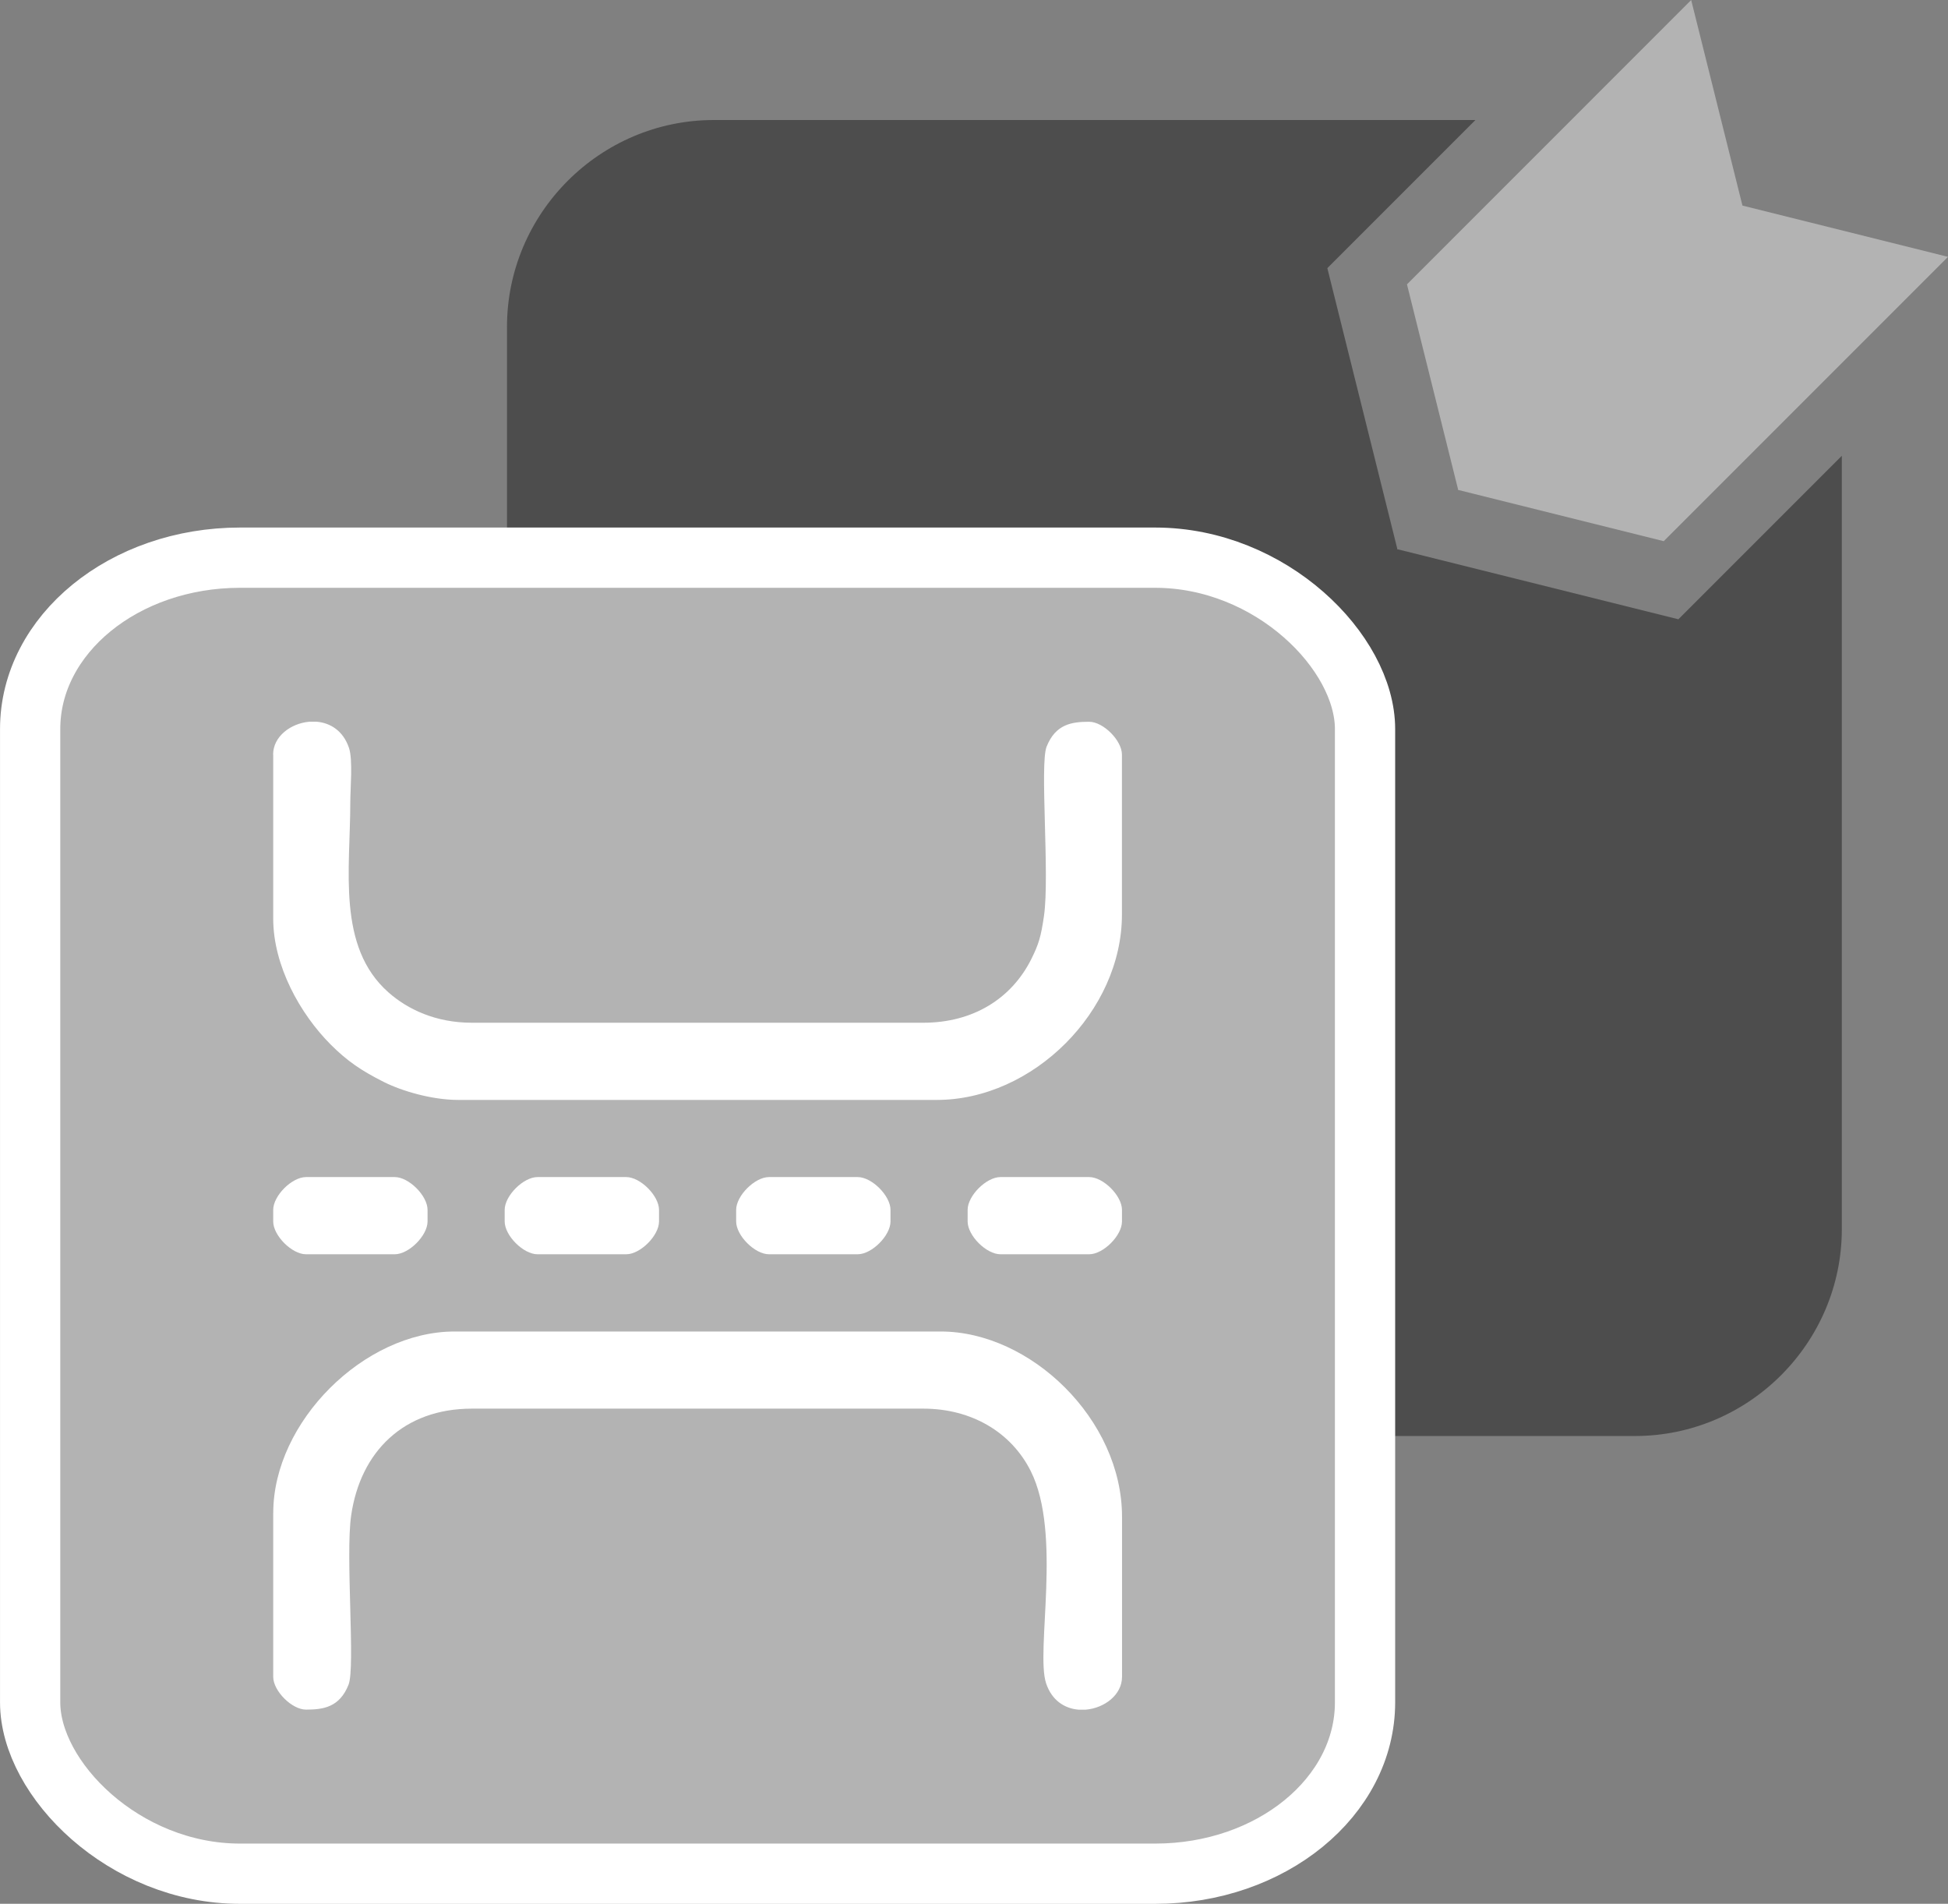
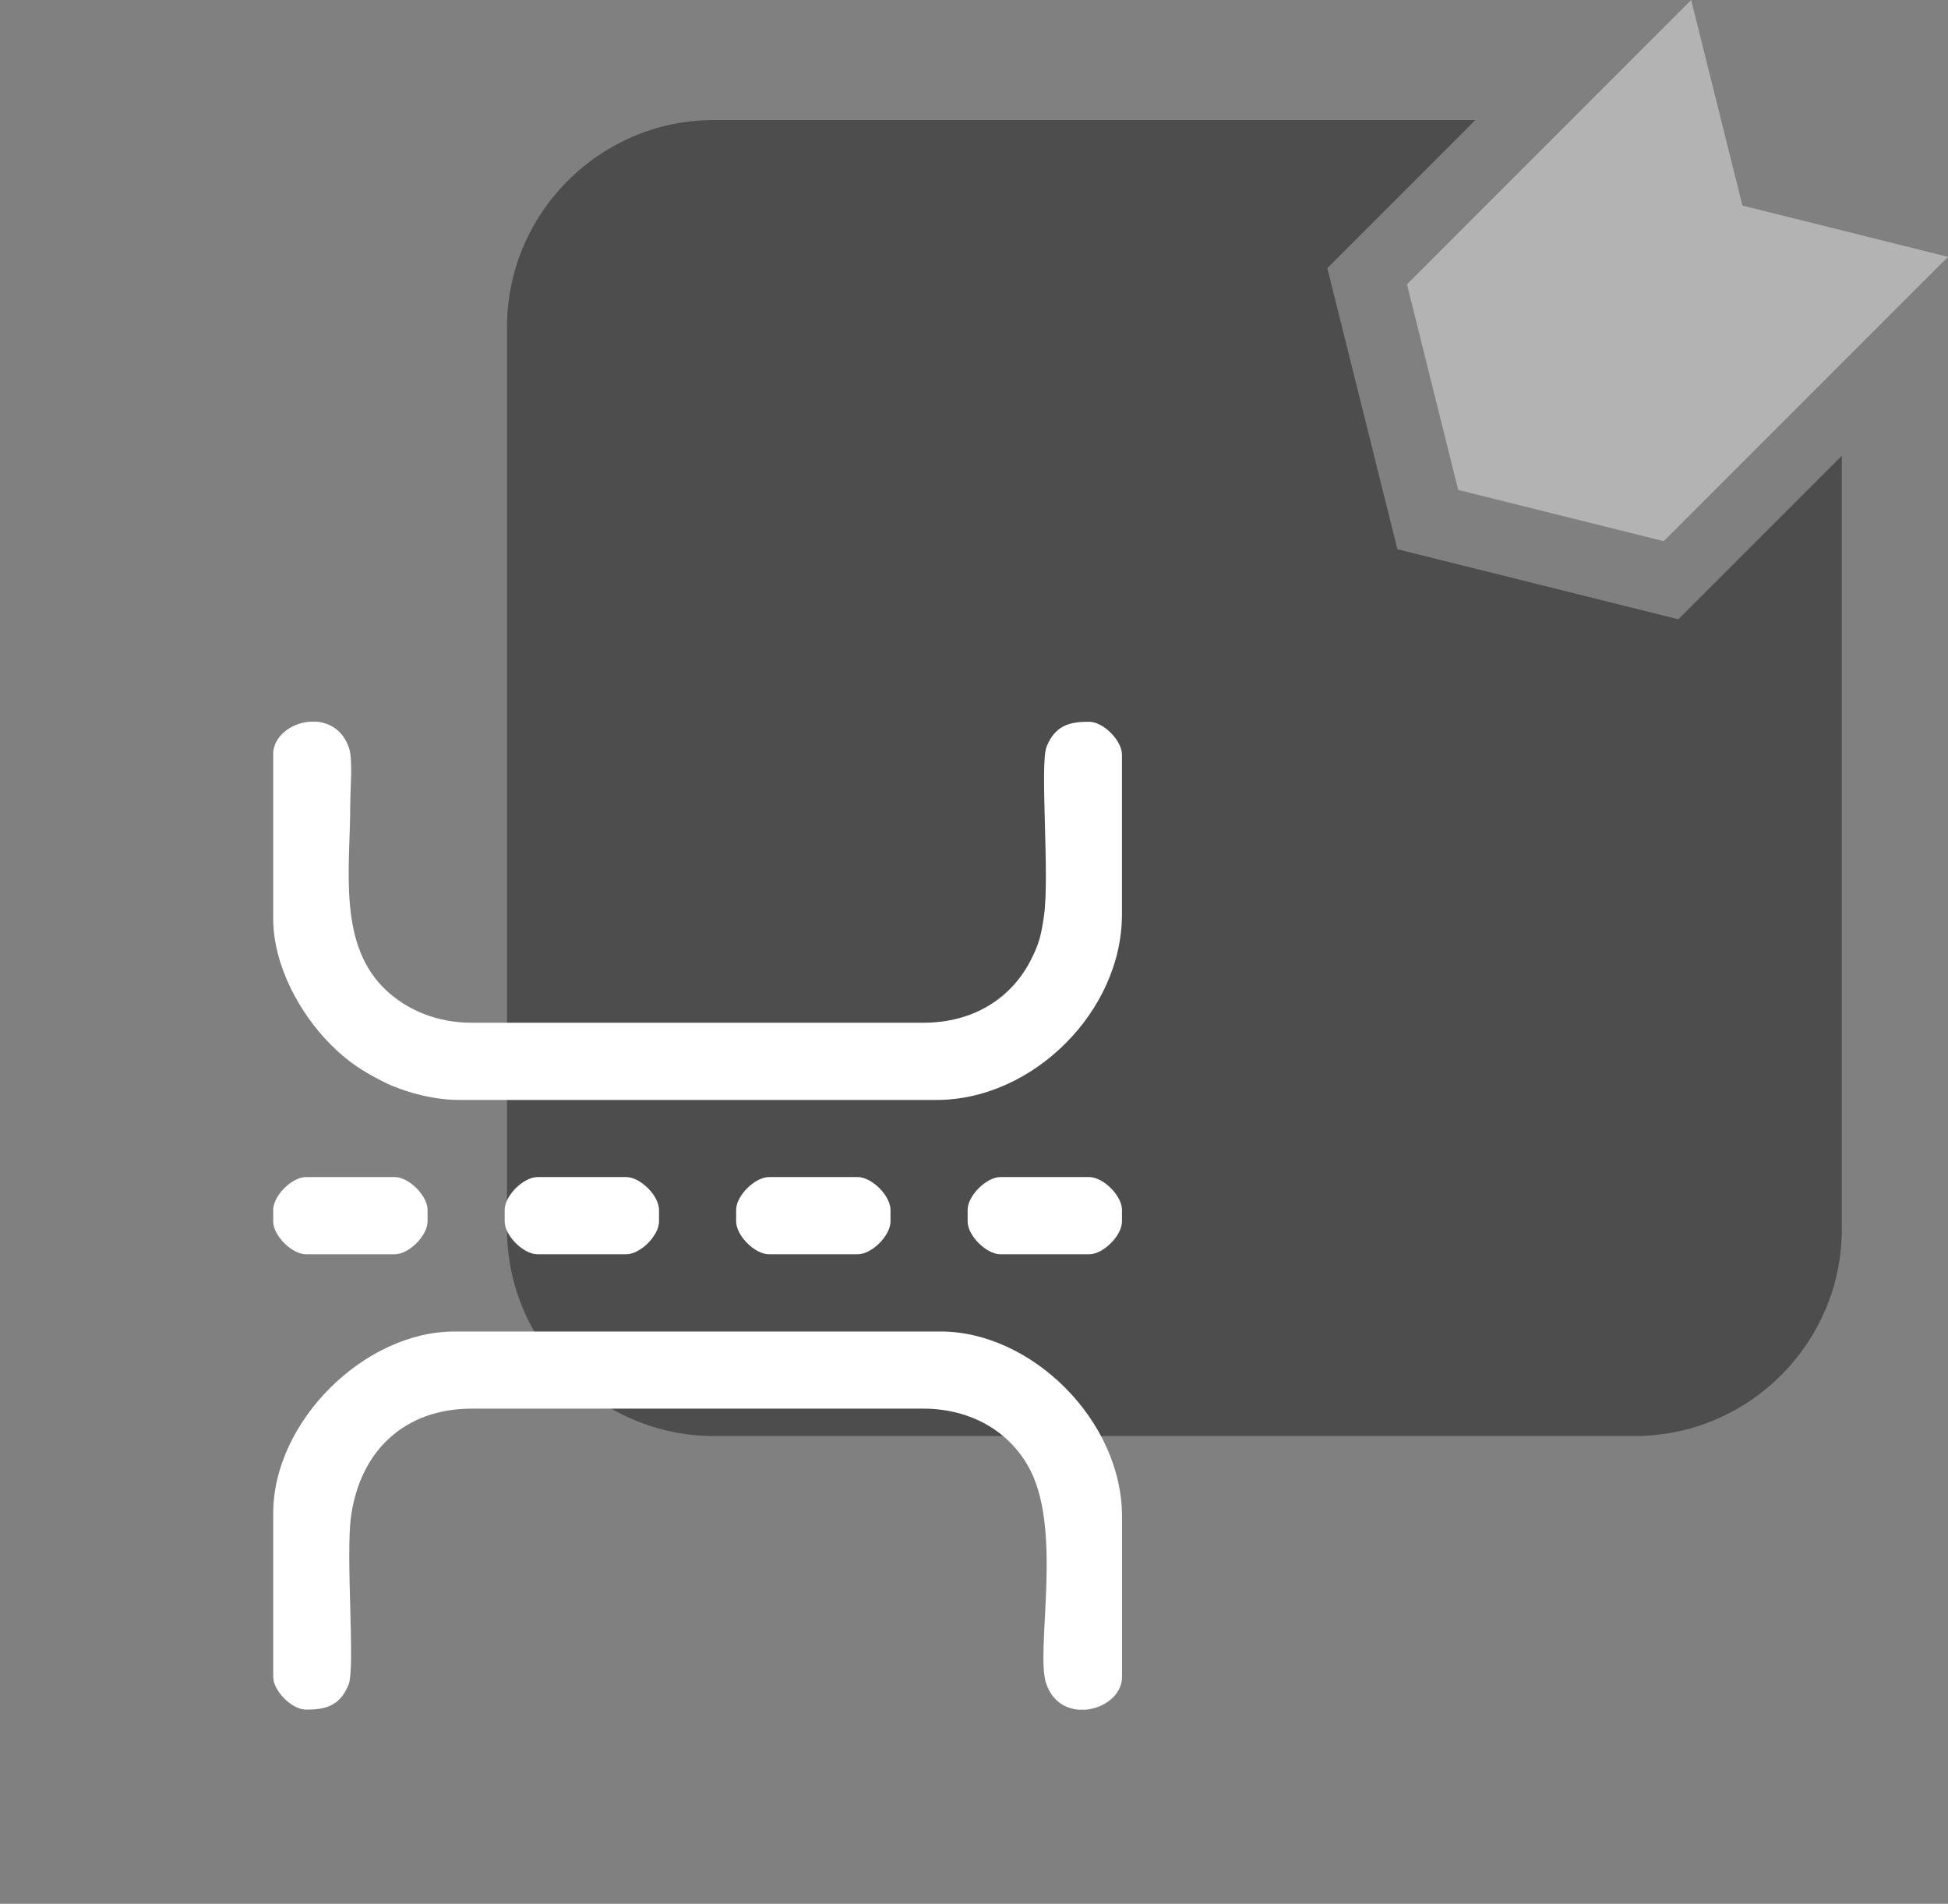
<svg xmlns="http://www.w3.org/2000/svg" xml:space="preserve" width="25.655mm" height="25.068mm" version="1.1" style="shape-rendering:geometricPrecision; text-rendering:geometricPrecision; image-rendering:optimizeQuality; fill-rule:evenodd; clip-rule:evenodd" viewBox="0 0 405.13 395.85">
  <rect x="0" y="0" width="405.13" height="395.85" fill="#808080" stroke="none" />
  <defs>
    <style type="text/css">
   
    .str0 {stroke:white;stroke-width:12.53;stroke-miterlimit:22.926}
    .fil0 {fill:#4D4D4D}
    .fil1 {fill:#B3B3B3}
    .fil3 {fill:white}
    .fil2 {fill:#B3B3B3;fill-rule:nonzero}
   
  </style>
  </defs>
  <g id="Layer_x0020_1">
    <path class="fil0" d="M148.47 24.95l158.38 0 -30.8 30.8 14.55 58.36 -0.06 0.06 0.08 0.02 0.02 0.08 0.06 -0.06 58.36 14.55 33.99 -33.99 0 160.79c0,23.66 -19.36,43.02 -43.02,43.02l-191.57 0c-23.66,0 -43.02,-19.36 -43.02,-43.02l0 -187.59c0,-23.66 19.36,-43.02 43.02,-43.02z" />
-     <rect class="fil1 str0" x="6.27" y="115.95" width="277.62" height="273.64" rx="43.65" ry="35.63" />
    <polygon class="fil2" points="303.26,101.86 303.28,101.92 303.32,101.88 346.01,112.52 405.13,53.4 362.38,42.74 351.72,0 292.61,59.12 303.25,101.8 303.2,101.85 " />
    <g id="_2402820121232">
      <path class="fil3" d="M56.82 314.55l0 34.1c0,2.94 3.88,6.82 6.82,6.82 3.6,0 6.99,-0.48 8.85,-5.19 1.44,-3.65 -0.67,-26.78 0.54,-35.17 1.92,-13.29 10.94,-22.22 25.11,-22.22l93.88 0c10.11,0 18.32,4.96 22.34,12.97 6.56,13.06 0.97,37.43 3.2,44.14 1.19,3.59 3.88,5.23 6.71,5.48l1.54 0c3.87,-0.33 7.54,-3.07 7.54,-6.82l0 -33.3c0,-20.17 -18.97,-38.51 -37.71,-38.51l-101.1 0c-18.86,0 -37.71,18.82 -37.71,37.71z" />
      <path class="fil3" d="M56.82 156.88l0 34.1c0,9.86 5.63,19.86 11.93,26.18 3.47,3.48 6.42,5.46 11.06,7.8 3.77,1.89 10.01,3.74 15.52,3.74l99.49 0c20.03,0 38.51,-18.48 38.51,-38.51l0 -33.3c0,-2.94 -3.88,-6.82 -6.82,-6.82 -3.6,0 -6.99,0.48 -8.85,5.19 -1.44,3.65 0.67,26.78 -0.54,35.17 -0.62,4.28 -1.08,5.86 -2.64,8.99 -4.09,8.18 -12.07,13.23 -22.47,13.23l-93.88 0c-7.47,0 -13.32,-2.76 -17.35,-6.32 -10.75,-9.5 -7.93,-25.61 -7.93,-39.42 0,-3.01 0.56,-8.89 -0.26,-11.37 -1.19,-3.59 -3.88,-5.23 -6.71,-5.48l-1.54 0c-3.87,0.33 -7.54,3.07 -7.54,6.82z" />
      <path class="fil3" d="M104.96 251.56l0 2.41c0,2.94 3.88,6.82 6.82,6.82l18.46 0c2.94,0 6.82,-3.88 6.82,-6.82l0 -2.41c0,-2.94 -3.88,-6.82 -6.82,-6.82l-18.46 0c-2.94,0 -6.82,3.88 -6.82,6.82z" />
      <path class="fil3" d="M153.1 251.56l0 2.41c0,2.94 3.88,6.82 6.82,6.82l18.46 0c2.94,0 6.82,-3.88 6.82,-6.82l0 -2.41c0,-2.94 -3.88,-6.82 -6.82,-6.82l-18.46 0c-2.94,0 -6.82,3.88 -6.82,6.82z" />
-       <path class="fil3" d="M201.24 251.56l0 2.41c0,2.94 3.88,6.82 6.82,6.82l18.46 0c2.94,0 6.82,-3.88 6.82,-6.82l0 -2.41c0,-2.94 -3.88,-6.82 -6.82,-6.82l-18.46 0c-2.94,0 -6.82,3.88 -6.82,6.82z" />
+       <path class="fil3" d="M201.24 251.56l0 2.41c0,2.94 3.88,6.82 6.82,6.82l18.46 0c2.94,0 6.82,-3.88 6.82,-6.82l0 -2.41c0,-2.94 -3.88,-6.82 -6.82,-6.82l-18.46 0c-2.94,0 -6.82,3.88 -6.82,6.82" />
      <path class="fil3" d="M56.82 251.56l0 2.41c0,2.94 3.88,6.82 6.82,6.82l18.46 0c2.94,0 6.82,-3.88 6.82,-6.82l0 -2.41c0,-2.94 -3.88,-6.82 -6.82,-6.82l-18.46 0c-2.94,0 -6.82,3.88 -6.82,6.82z" />
    </g>
  </g>
</svg>